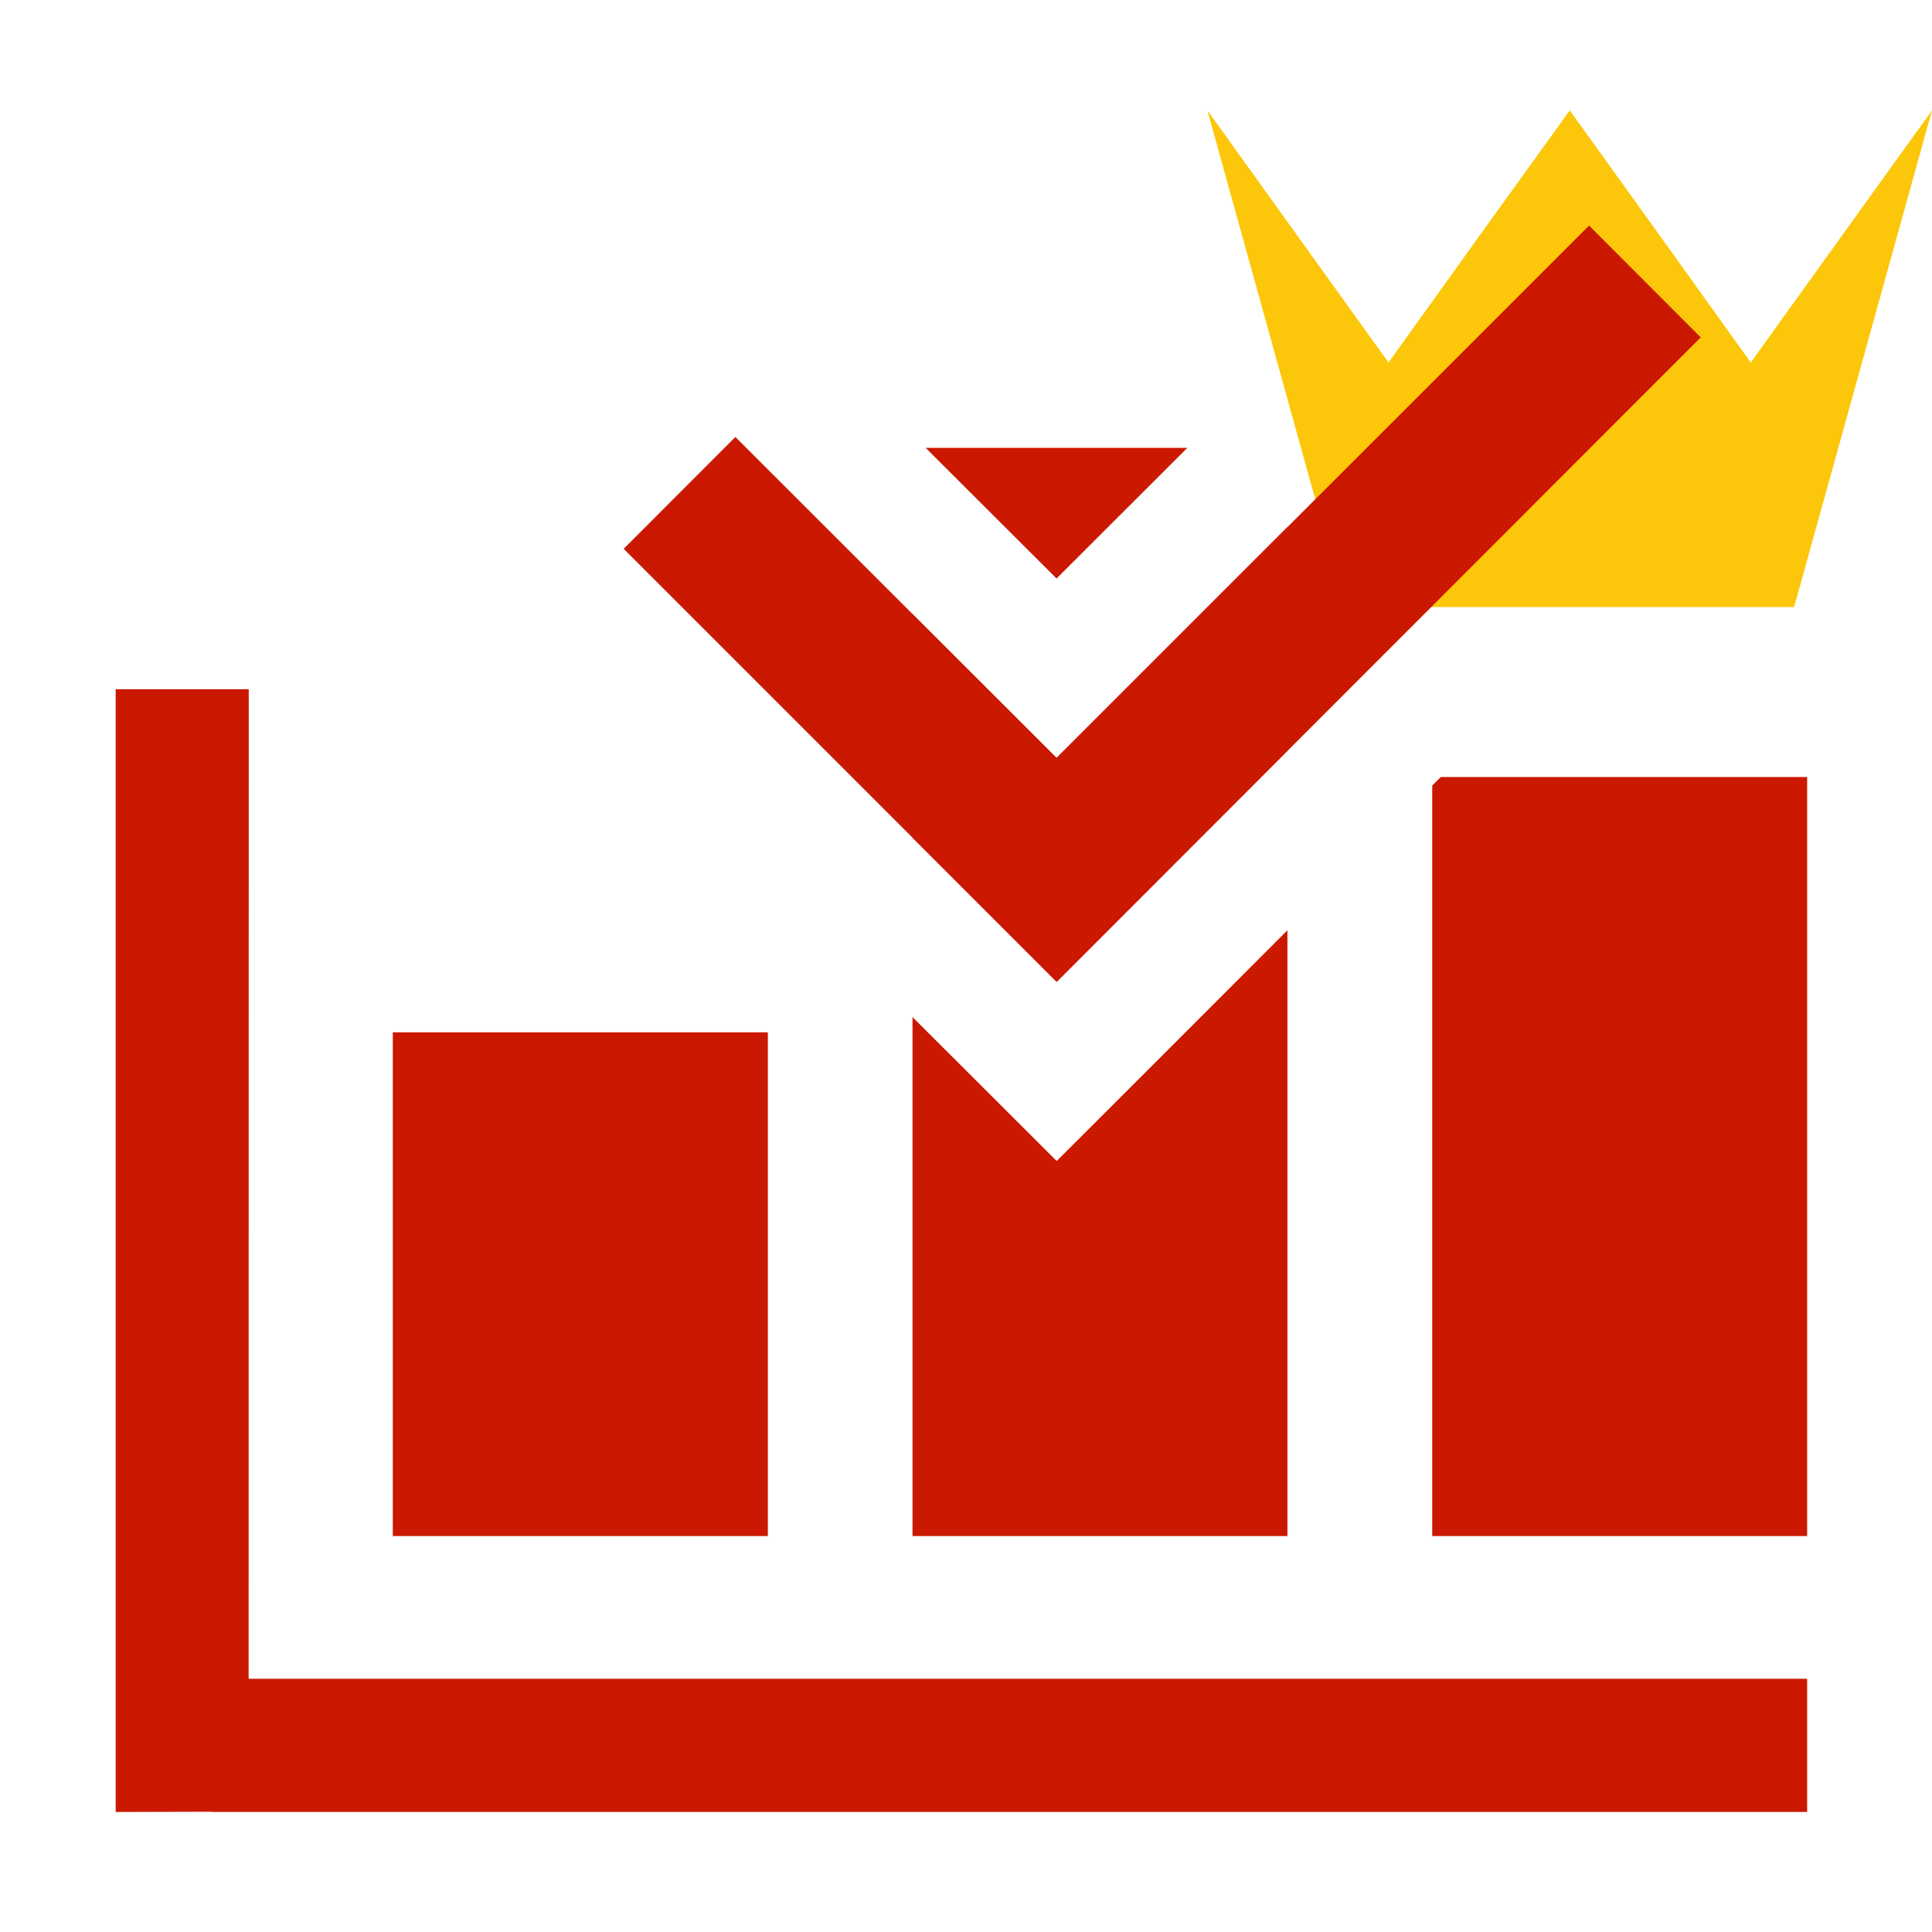
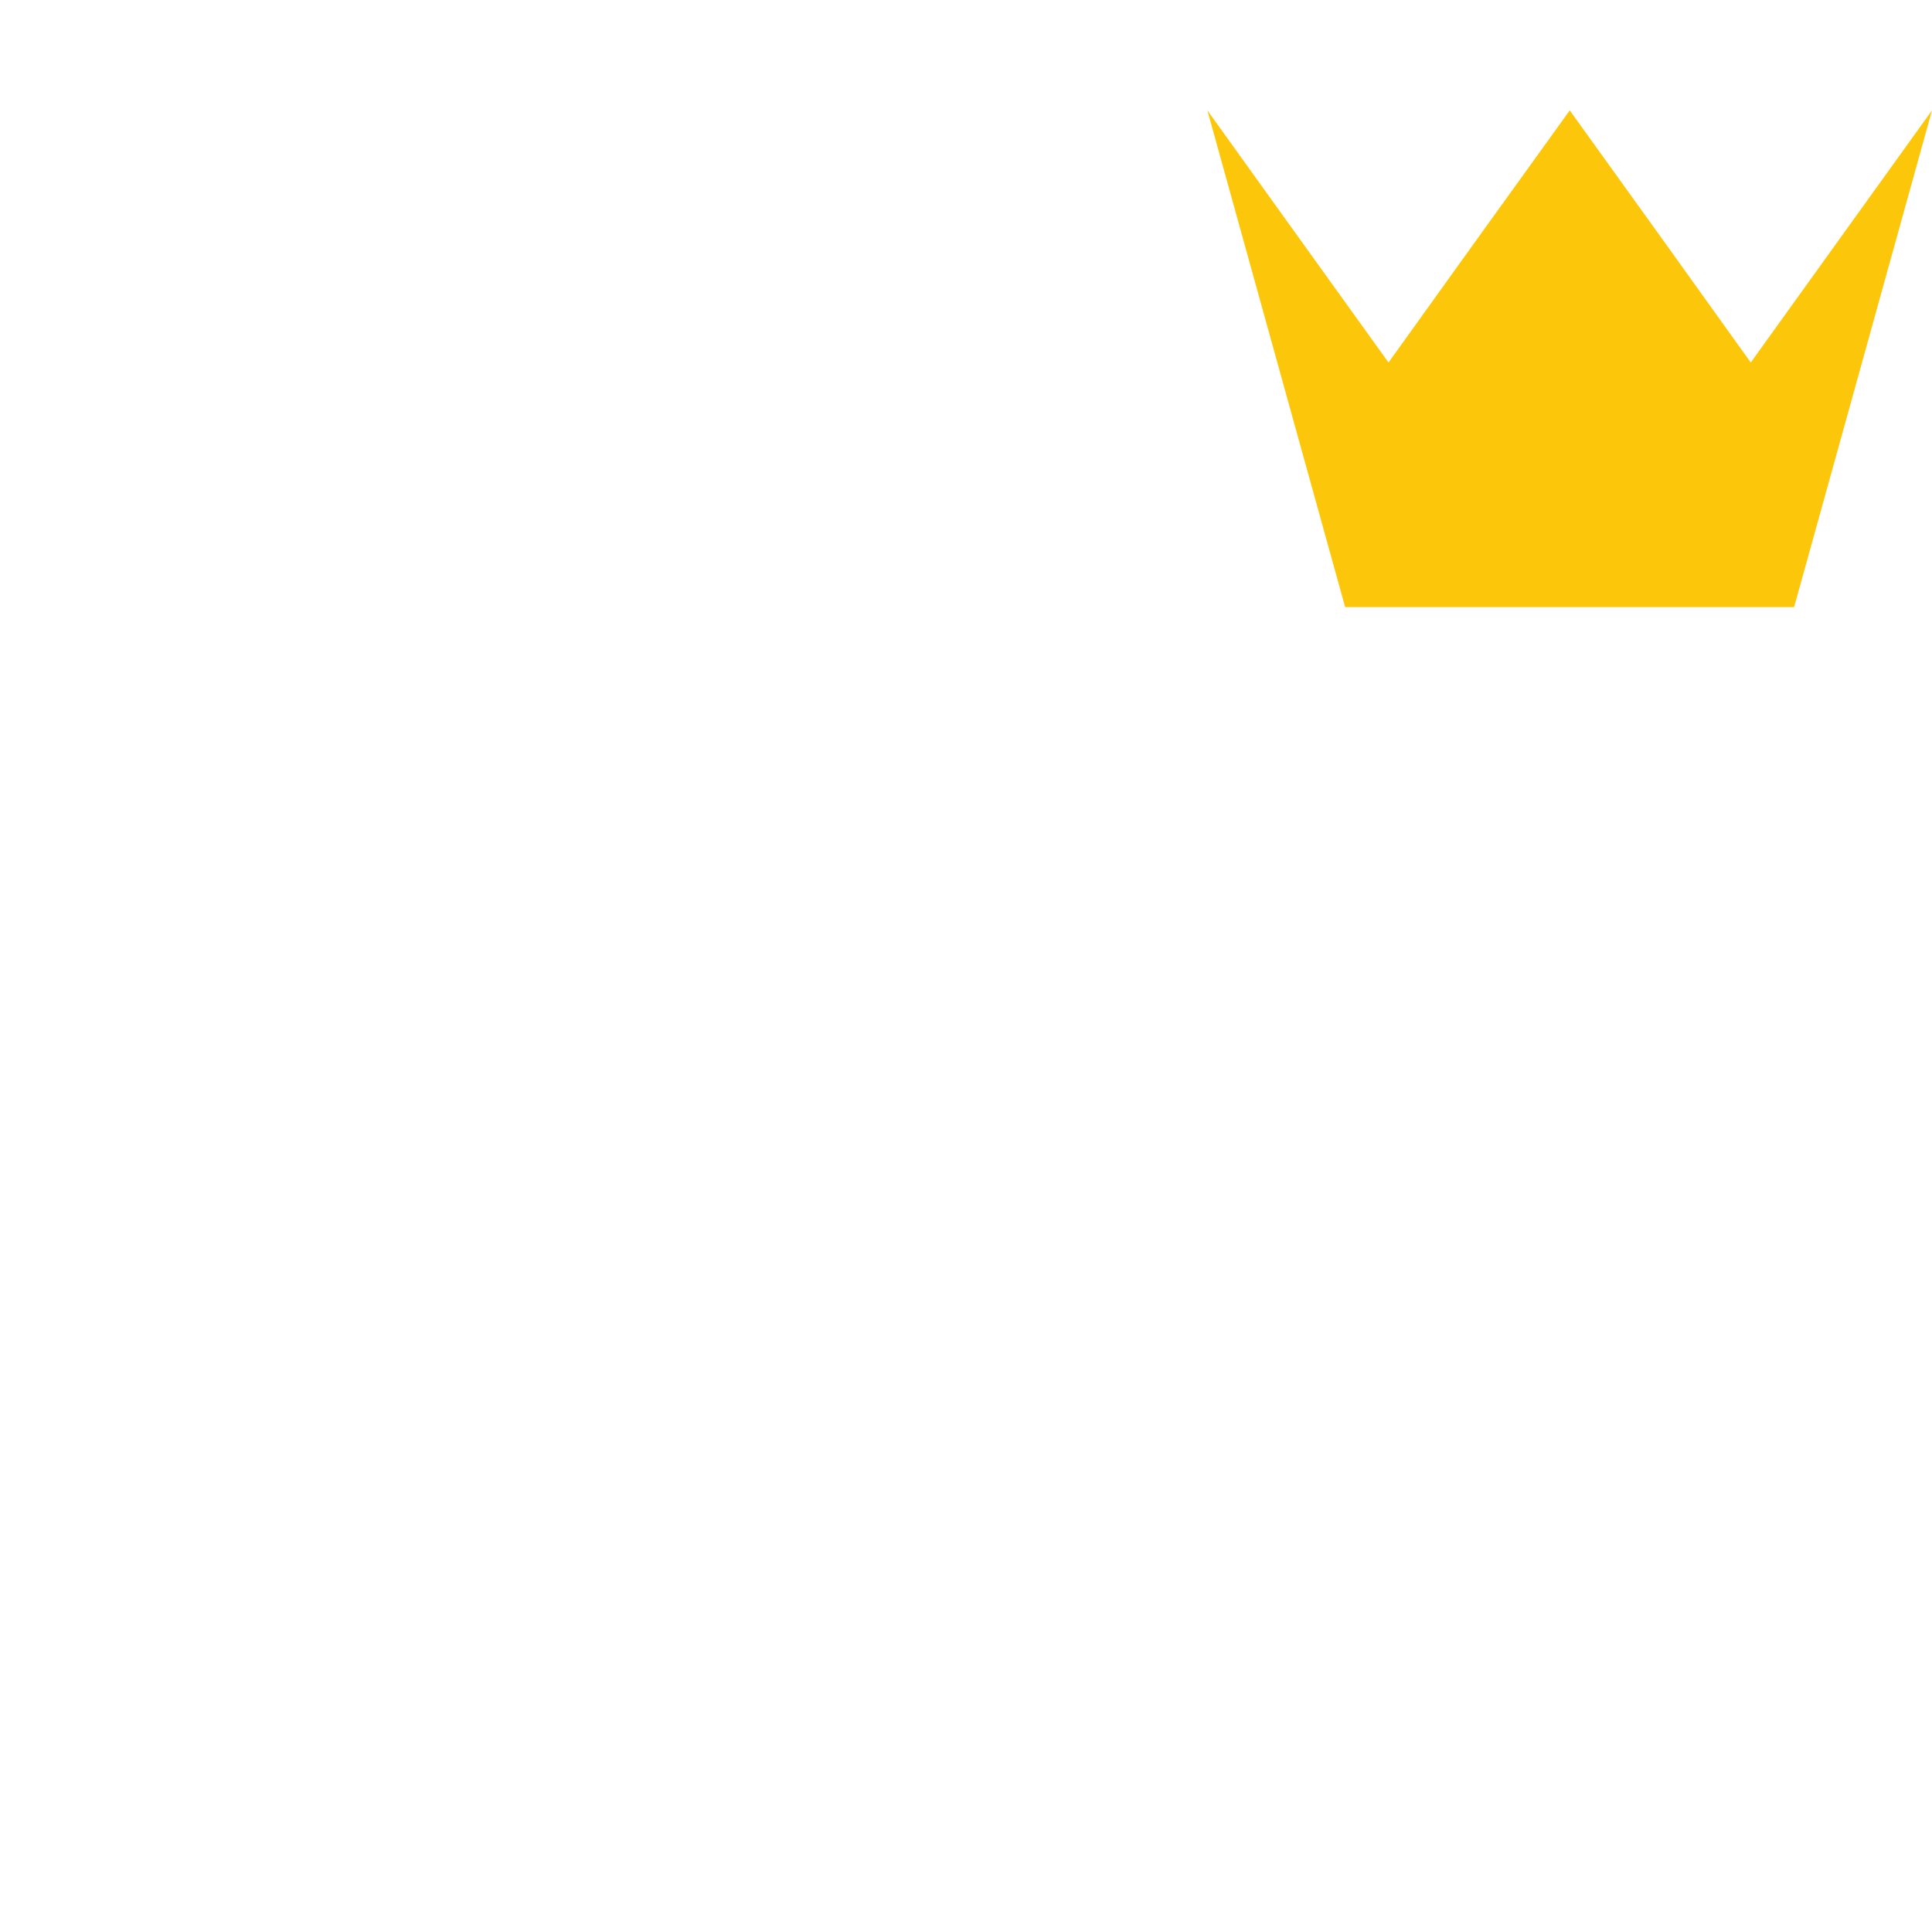
<svg xmlns="http://www.w3.org/2000/svg" width="16" height="16" viewBox="0 0 16 16" shape-rendering="geometricPrecision" fill="#cb1800">
  <defs>
    <mask id="a">
-       <rect fill="#fff" width="100%" height="100%" />
-       <path fill="#000" d="M14.5 1.716L13-.371l-1.501 2.087-1.982-2.76-.836.011 1.888 6.811h4.86l1.884-6.792-.841-.013z" />
-     </mask>
+       </mask>
  </defs>
  <path fill="#FCC70A" d="M14.858 5.028H11.14L9.999.914l.749 1.043.751 1.045.75-1.045L13 .914l.75 1.043.749 1.045.751-1.045L16 .914z" />
  <g mask="url(#a)">
-     <path d="M9.833 3.709H7.666L8.75 4.791zM8.75 6.277L7.557 5.086v1.851l1.194 1.194 1.911-1.913V4.365zm1.912 1.427L9.494 8.873l-.743.742-.743-.742-.451-.45v4.298h3.105zm1.199-1.198v6.215h3.105V6.435h-3.034zM3.253 8.549h3.106v4.172H3.253z" />
    <path d="M2.06 5.708H.958v9.298l.802-.002v.002h13.206v-1.103H2.059zm6.69.569L6.09 3.619l-.925.926 3.586 3.586 5.334-5.337-.925-.926z" />
  </g>
</svg>